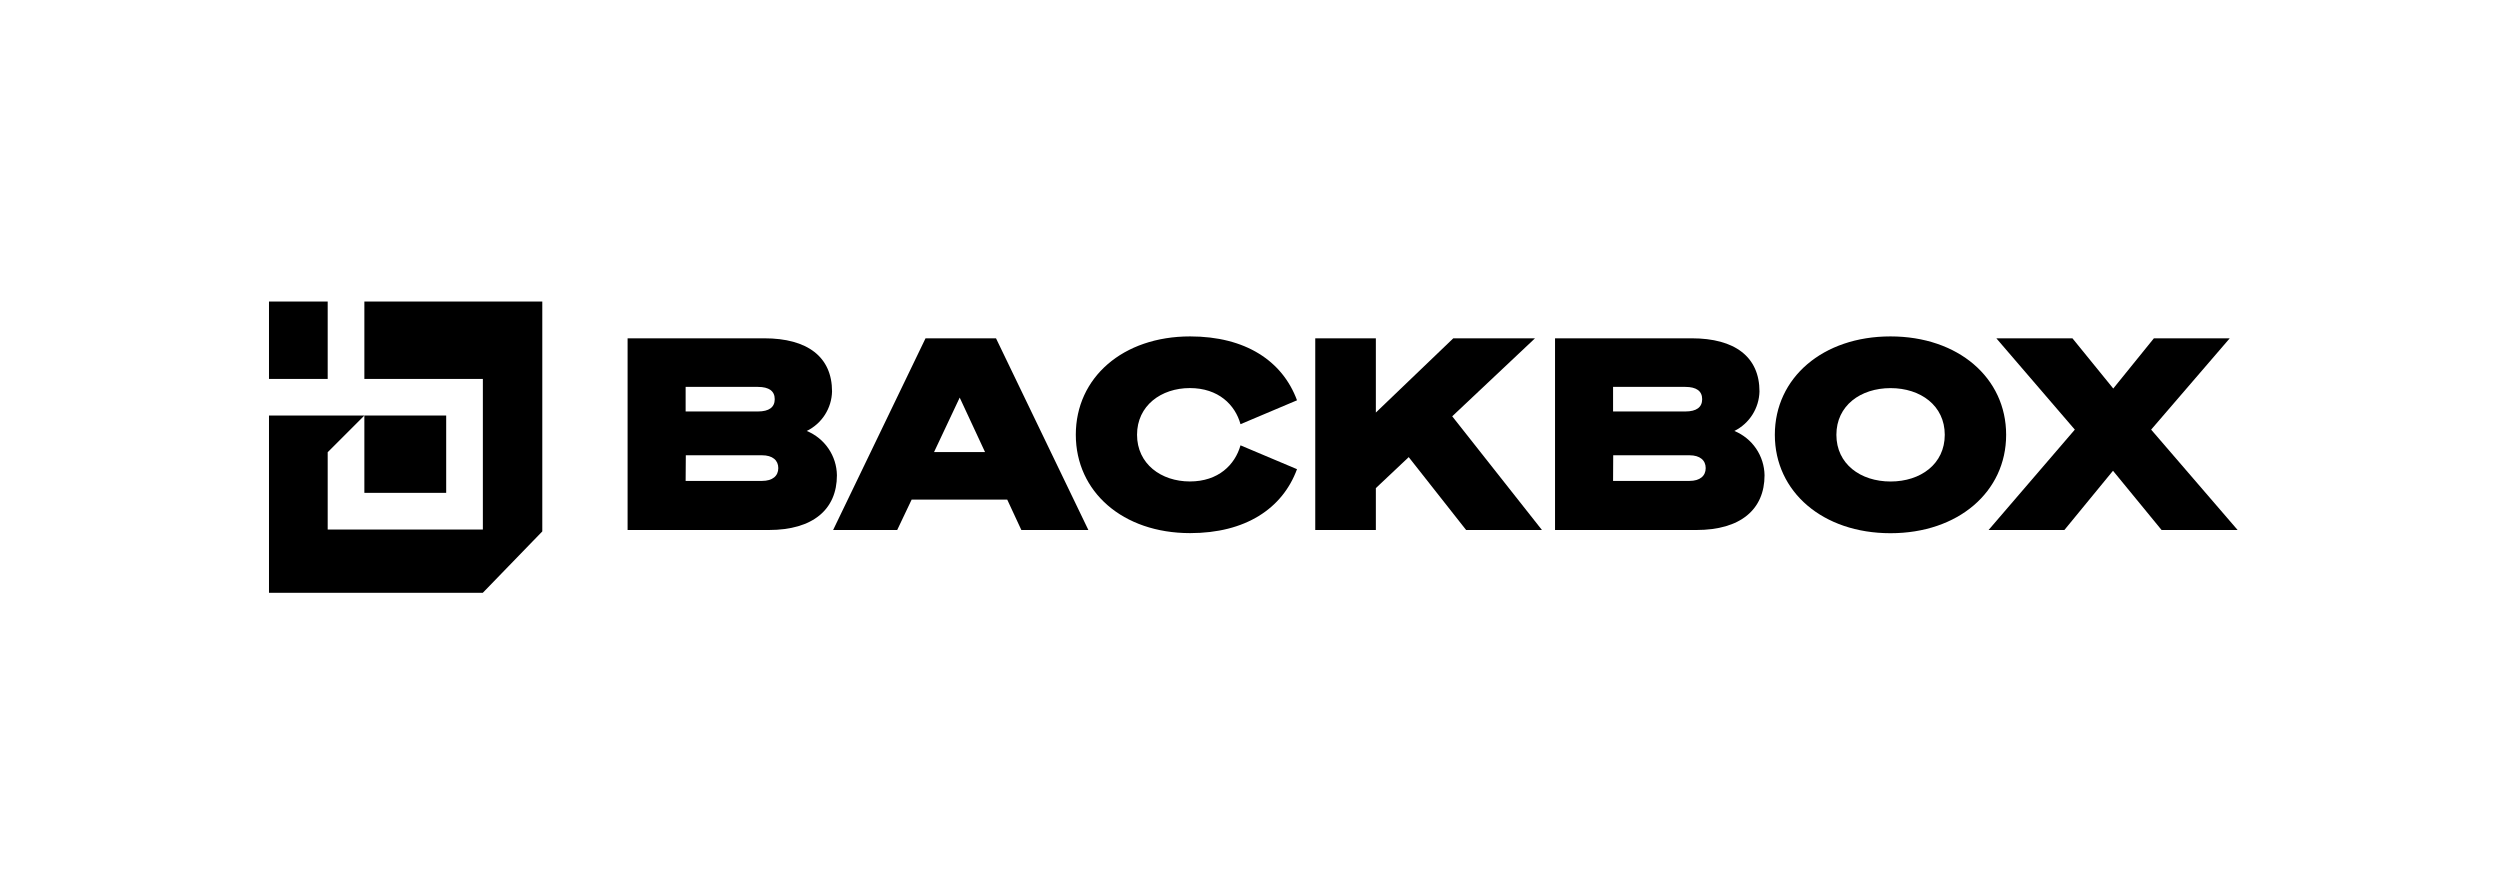
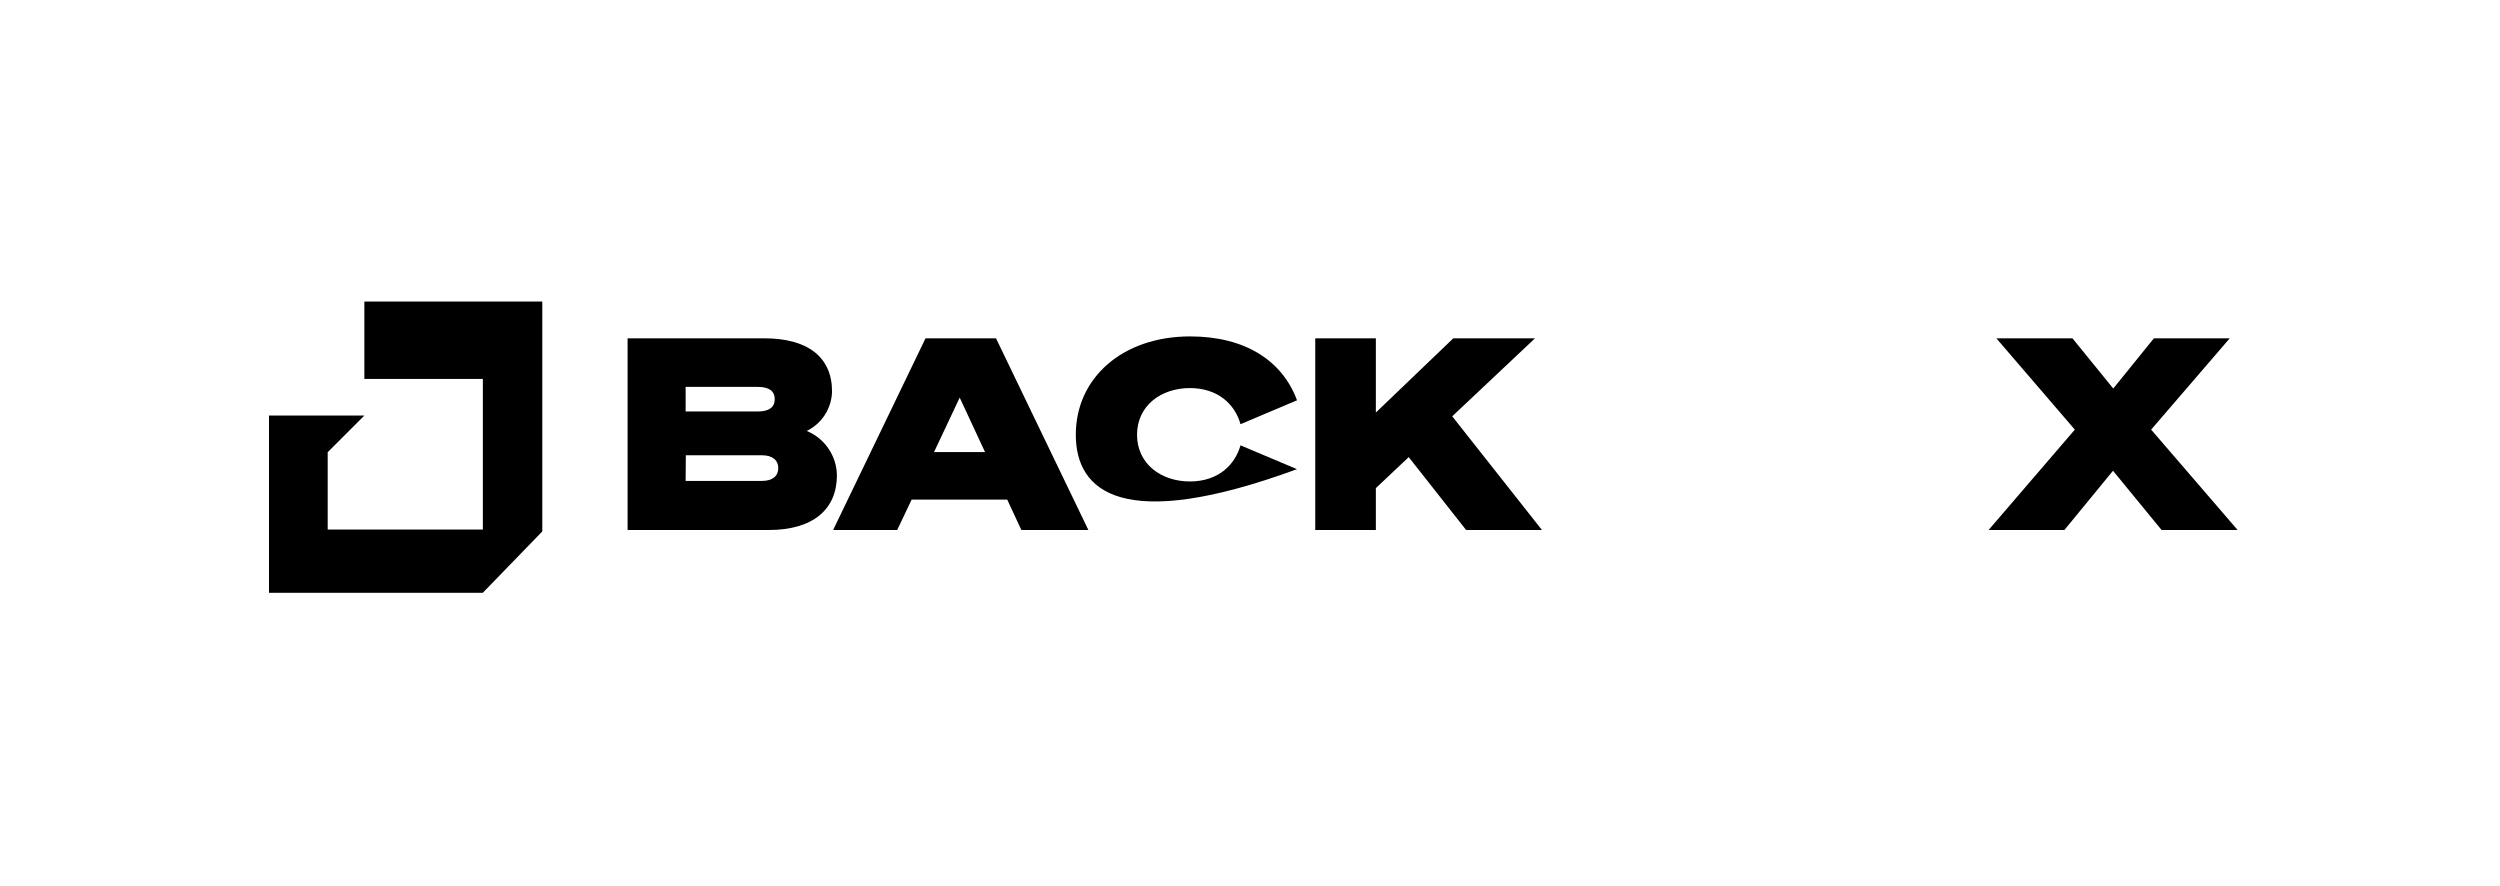
<svg xmlns="http://www.w3.org/2000/svg" width="158" height="56" viewBox="0 0 158 56" fill="none">
  <g clip-path="url(#clip0_93_129)">
    <path d="M39.664 21.381H48.304C51.038 21.381 52.585 22.562 52.585 24.74C52.573 25.263 52.417 25.772 52.135 26.213C51.853 26.653 51.456 27.008 50.986 27.237C51.544 27.466 52.021 27.853 52.36 28.351C52.699 28.849 52.885 29.435 52.893 30.037C52.893 32.198 51.375 33.496 48.592 33.496H39.664V21.381ZM47.898 26.005C48.609 26.005 48.963 25.736 48.963 25.228C48.963 24.72 48.609 24.452 47.898 24.452H43.332V26.005H47.898ZM43.332 30.394H48.158C48.834 30.394 49.188 30.072 49.188 29.584C49.188 29.096 48.834 28.773 48.158 28.773H43.343L43.332 30.394Z" fill="black" />
    <path d="M62.948 21.381L68.785 33.496H64.549L63.656 31.573H57.617L56.703 33.496H52.653L58.493 21.381H62.948ZM59.032 28.57H62.254L60.653 25.128L59.032 28.57Z" fill="black" />
-     <path d="M75.215 21.261C78.703 21.261 81.049 22.802 81.971 25.299L78.4 26.809C78.063 25.585 77.007 24.526 75.198 24.526C73.388 24.526 71.861 25.633 71.861 27.477C71.861 29.321 73.388 30.428 75.198 30.428C77.007 30.428 78.052 29.372 78.4 28.145L81.971 29.652C81.049 32.152 78.703 33.693 75.215 33.693C70.957 33.693 67.991 31.079 67.991 27.474C67.991 23.87 70.957 21.261 75.215 21.261Z" fill="black" />
+     <path d="M75.215 21.261C78.703 21.261 81.049 22.802 81.971 25.299L78.4 26.809C78.063 25.585 77.007 24.526 75.198 24.526C73.388 24.526 71.861 25.633 71.861 27.477C71.861 29.321 73.388 30.428 75.198 30.428C77.007 30.428 78.052 29.372 78.4 28.145L81.971 29.652C70.957 33.693 67.991 31.079 67.991 27.474C67.991 23.87 70.957 21.261 75.215 21.261Z" fill="black" />
    <path d="M86.954 26.073L91.848 21.381H97.012L91.78 26.31L97.451 33.496H92.659L89.031 28.89L86.954 30.848V33.496H83.124V21.381H86.954V26.073Z" fill="black" />
-     <path d="M98.278 21.381H106.918C109.652 21.381 111.199 22.562 111.199 24.74C111.186 25.261 111.032 25.769 110.752 26.209C110.473 26.649 110.079 27.005 109.612 27.237C110.169 27.466 110.647 27.853 110.986 28.351C111.324 28.849 111.51 29.435 111.519 30.037C111.519 32.198 110 33.496 107.217 33.496H98.278V21.381ZM106.513 26.005C107.22 26.005 107.577 25.736 107.577 25.228C107.577 24.72 107.22 24.452 106.513 24.452H101.946V26.005H106.513ZM101.946 30.394H106.772C107.446 30.394 107.8 30.072 107.8 29.584C107.8 29.096 107.446 28.773 106.772 28.773H101.955L101.946 30.394Z" fill="black" />
-     <path d="M126.788 27.48C126.788 31.085 123.755 33.699 119.478 33.699C115.203 33.699 112.17 31.085 112.17 27.48C112.17 23.875 115.203 21.261 119.478 21.261C123.755 21.261 126.788 23.875 126.788 27.48ZM116.06 27.48C116.06 29.324 117.583 30.431 119.484 30.431C121.385 30.431 122.909 29.324 122.909 27.48C122.909 25.636 121.385 24.529 119.484 24.529C117.583 24.529 116.06 25.636 116.06 27.48Z" fill="black" />
    <path d="M133.558 24.555L136.126 21.381H140.919L135.952 27.152L141.418 33.496H136.612L133.541 29.752L130.469 33.496H125.678L131.129 27.152L126.169 21.381H130.978L133.558 24.555Z" fill="black" />
-     <path d="M28.199 31.148V26.261H26.219H23.028V31.148H28.199Z" fill="black" />
    <path d="M34.273 19.055H23.028V23.947H30.517V26.261V33.465H20.71V28.579L23.028 26.261H20.71H17V37.464H30.514L34.273 33.585V19.055Z" fill="black" />
-     <path d="M20.71 19.055H18.65H17V23.947H20.71V19.055Z" fill="black" />
  </g>
  <defs>
    <clipPath id="clip0_93_129">
      <rect width="125" height="18.601" fill="white" transform="translate(17 19)" />
    </clipPath>
  </defs>
</svg>